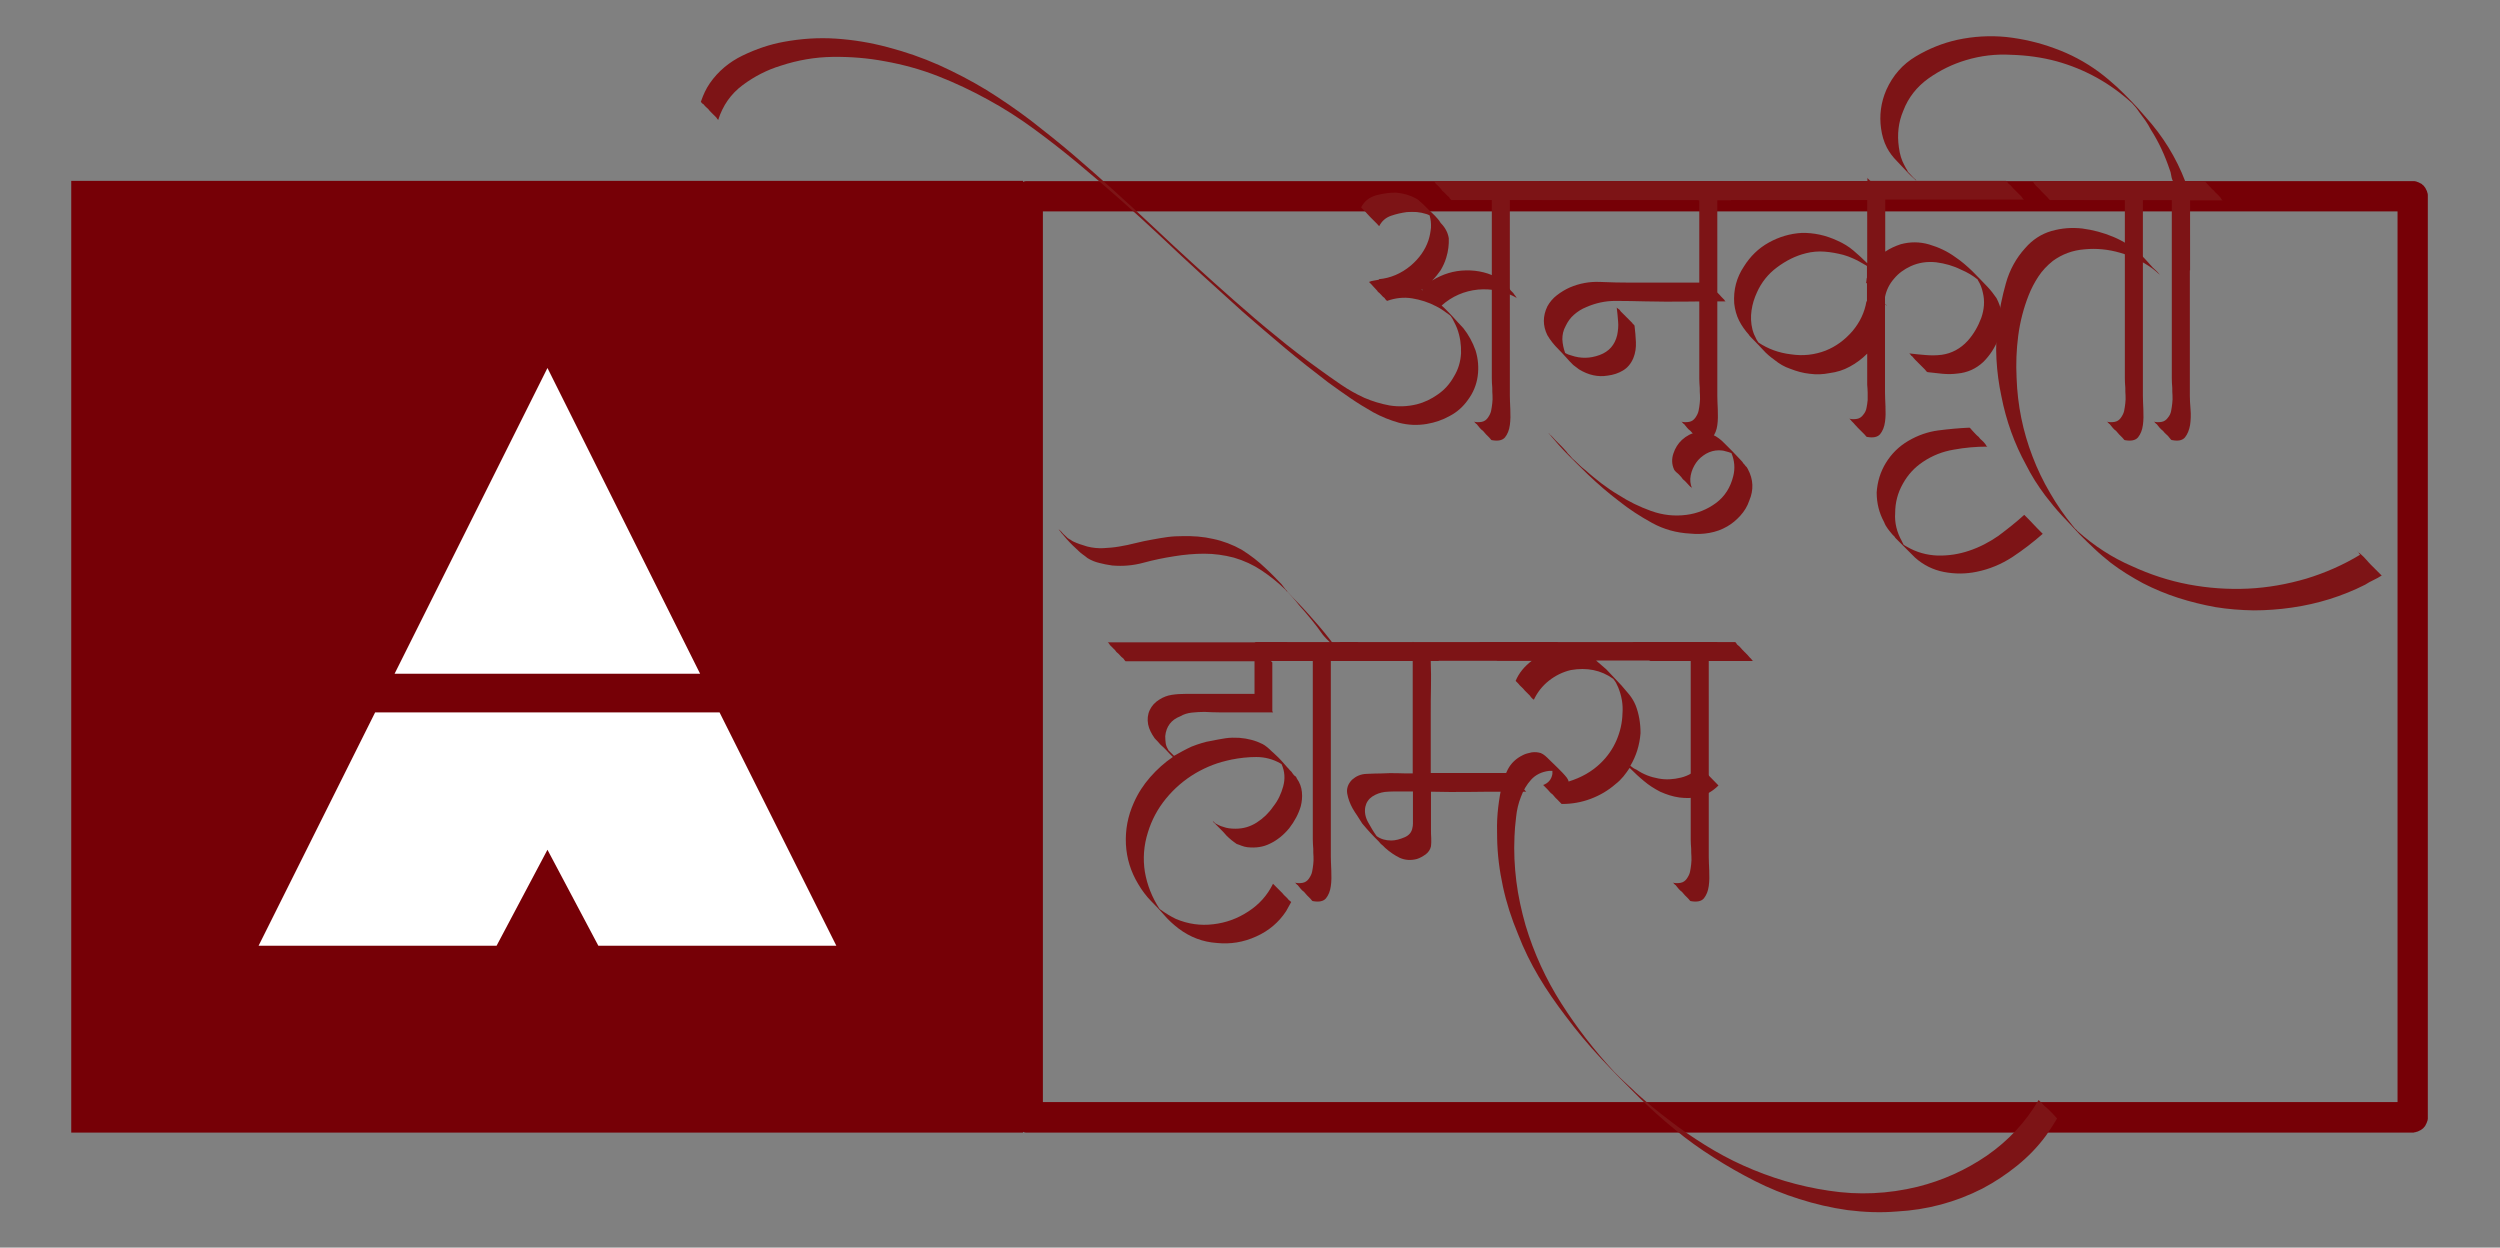
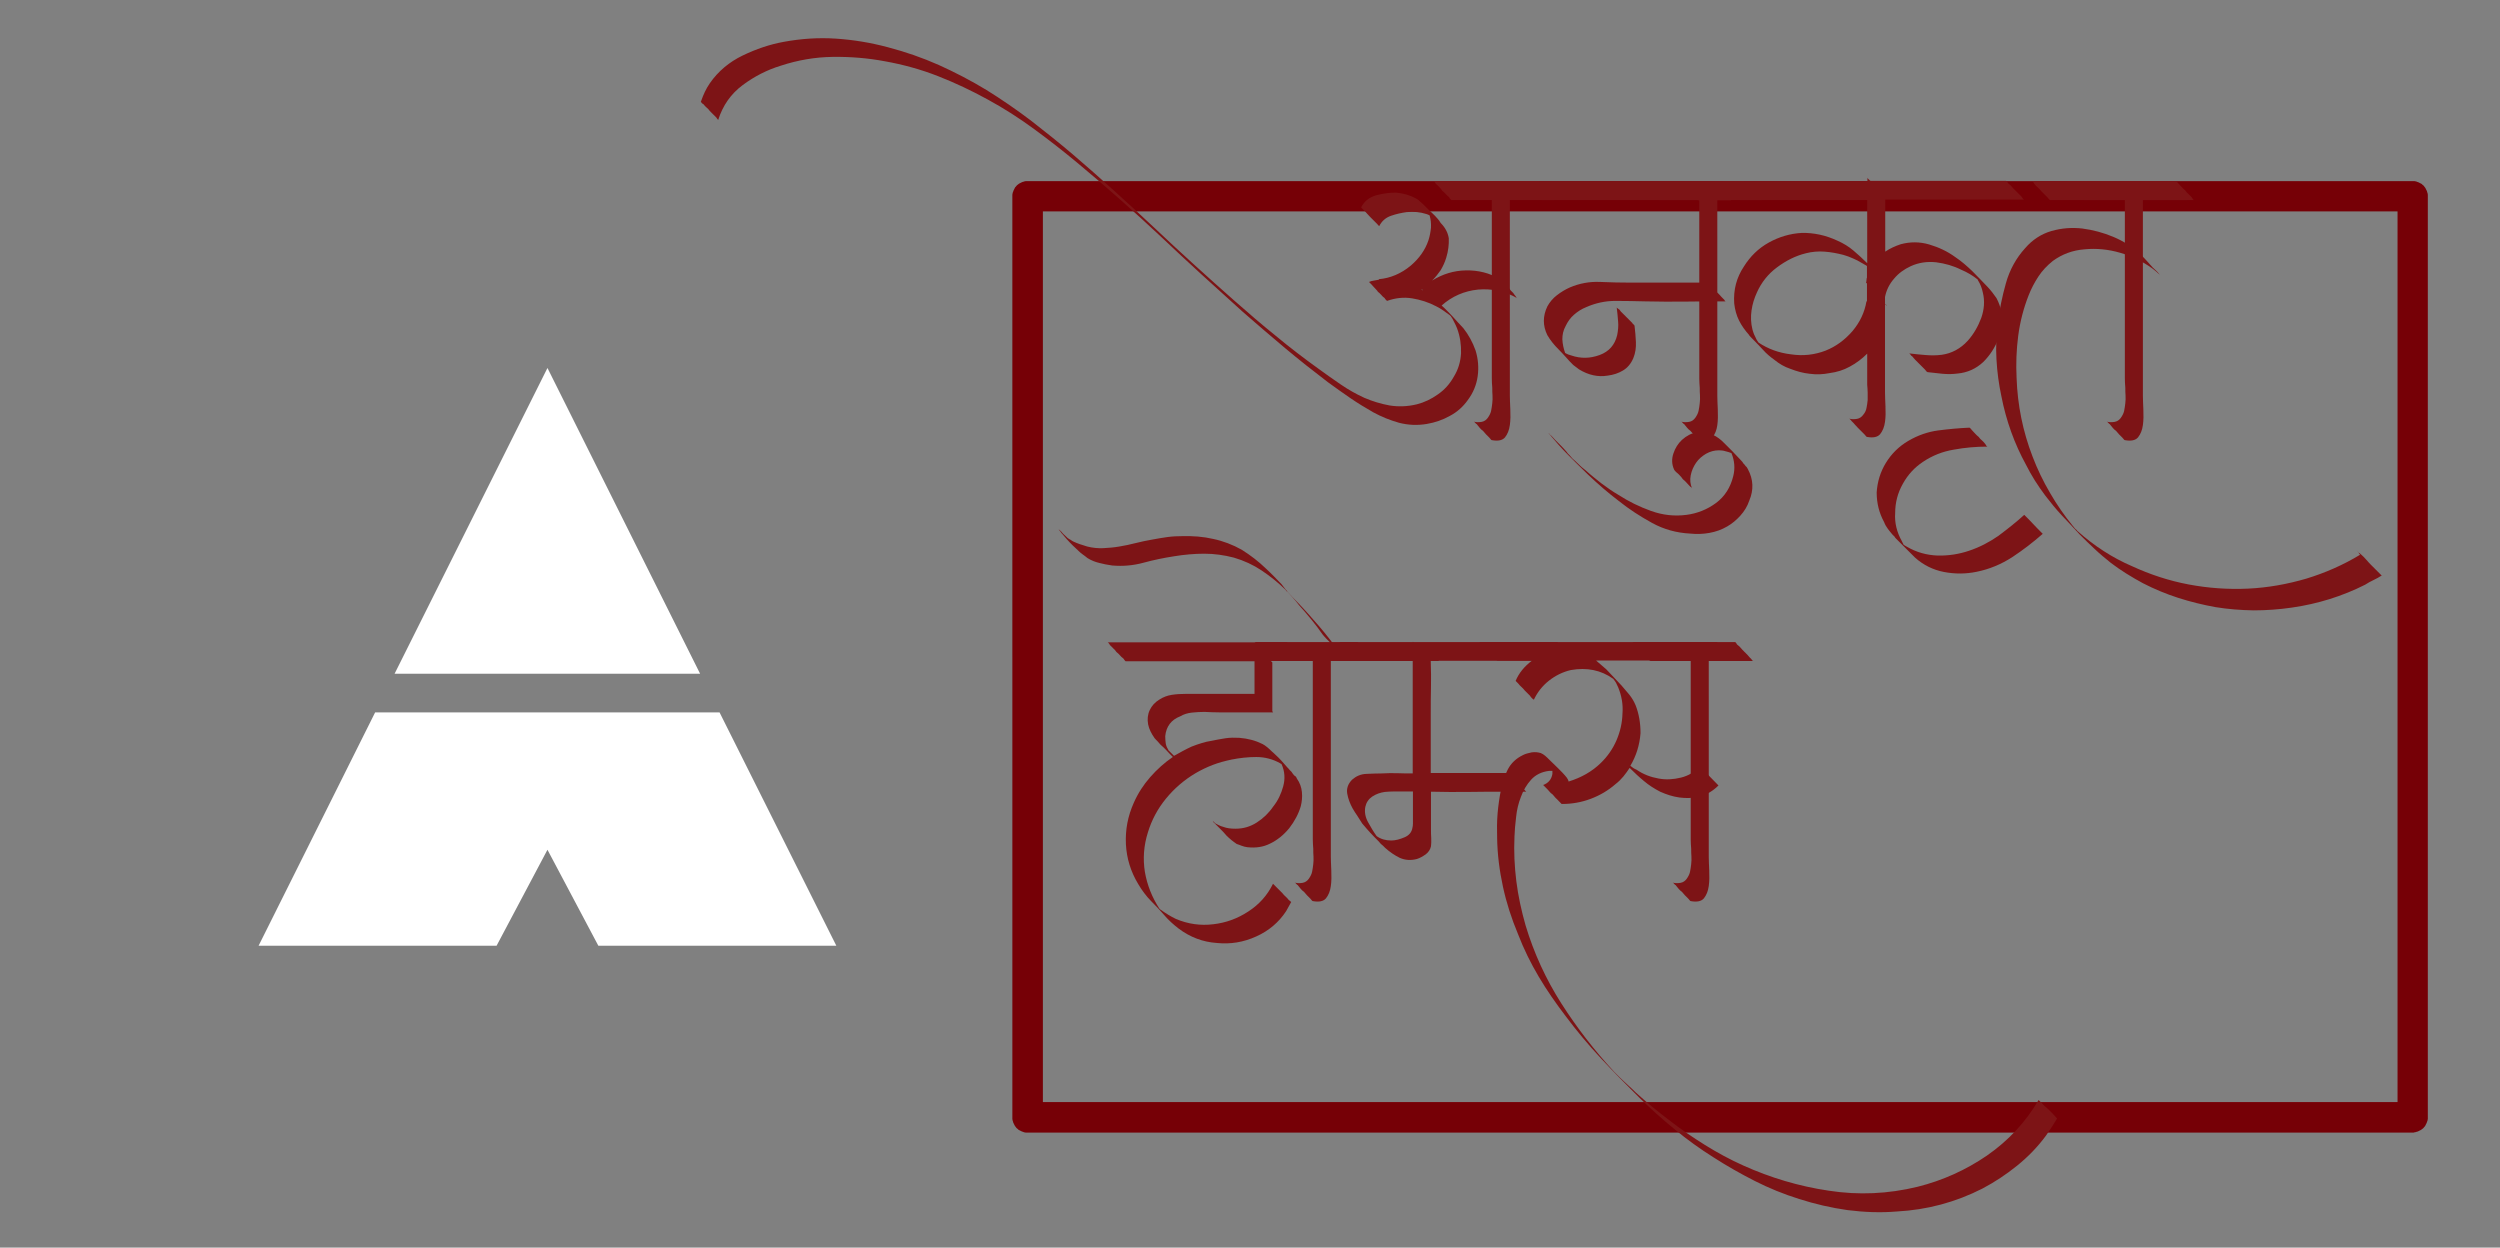
<svg xmlns="http://www.w3.org/2000/svg" xmlns:xlink="http://www.w3.org/1999/xlink" version="1.1" id="Layer_1" x="0px" y="0px" viewBox="0 0 108.09 53.94" style="enable-background:new 0 0 108.09 53.94;" xml:space="preserve">
  <rect x="0" y="0" width="108.09" height="53.94" fill="#808080" stroke="none" />
  <style type="text/css">
	.st0{fill:none;stroke:#858183;stroke-width:0.594;stroke-miterlimit:10;}
	.st1{fill:#FFF6E4;}
	.st2{fill:#858183;}
	.st3{fill:#858183;stroke:#858183;stroke-width:0.217;stroke-miterlimit:10;}
	.st4{fill:none;stroke:#858183;stroke-width:0.5;stroke-miterlimit:10;}
	.st5{fill:#7B1315;}
	.st6{fill:none;stroke:#1D1E4D;stroke-width:0.953;stroke-miterlimit:10;}
	.st7{fill:#FFFFFF;}
	.st8{fill:#FDEB07;}
	.st9{fill:none;stroke:#010101;stroke-width:1.543;stroke-miterlimit:10;}
	.st10{fill:#1D1E4D;}
	.st11{fill:none;stroke:#1D1E4D;stroke-miterlimit:10;}
	.st12{clip-path:url(#SVGID_00000093892320851907781210000010156332621862198153_);}
	.st13{clip-path:url(#SVGID_00000080187800103387805460000002702215215698718889_);}
	.st14{clip-path:url(#SVGID_00000118355271178849969470000007086837327250749336_);}
	.st15{clip-path:url(#SVGID_00000161627923469950806900000004339812813252524201_);}
	.st16{clip-path:url(#SVGID_00000027594830741790779620000005565196504783626887_);fill:#760006;}
	.st17{clip-path:url(#SVGID_00000075877999828194364260000004134419799137770634_);fill:#FFFFFF;}
	.st18{clip-path:url(#SVGID_00000035500853140532876320000003542609411058953604_);fill:#760006;}
	.st19{fill:#7D1416;}
	.st20{clip-path:url(#SVGID_00000042719555436021571080000000887365886033773482_);fill:#760006;}
	.st21{clip-path:url(#SVGID_00000083783685994229386200000007907822829885741499_);fill:#FFFFFF;}
	.st22{clip-path:url(#SVGID_00000101090085414867347940000011453163125641651600_);fill:#760006;}
	.st23{fill:none;}
	.st24{clip-path:url(#SVGID_00000079471002017201324720000010282616613654060689_);}
	.st25{clip-path:url(#SVGID_00000058547727248695883960000002551793503558497455_);}
	.st26{clip-path:url(#SVGID_00000091699460484524641040000006078596574120658352_);}
	.st27{clip-path:url(#SVGID_00000127033451655771327070000004869943839456820913_);}
	.st28{clip-path:url(#SVGID_00000049192396762652448700000016787949274439247805_);fill:#D78E5E;}
</style>
  <g>
    <g>
      <defs>
-         <rect id="SVGID_00000042012148114149421040000006277789706341501060_" x="3.08" y="7.82" width="41.15" height="41.15" />
-       </defs>
+         </defs>
      <clipPath id="SVGID_00000068679652471085732890000007605426921079119280_">
        <use xlink:href="#SVGID_00000042012148114149421040000006277789706341501060_" style="overflow:visible;" />
      </clipPath>
      <rect x="3.08" y="7.82" style="clip-path:url(#SVGID_00000068679652471085732890000007605426921079119280_);fill:#760006;" width="41.15" height="41.15" />
    </g>
    <g>
      <defs>
        <rect id="SVGID_00000149344737847523549950000009578307966540582072_" x="11.18" y="15.91" width="24.98" height="24.98" />
      </defs>
      <clipPath id="SVGID_00000063620505593489765620000011301411988540051135_">
        <use xlink:href="#SVGID_00000149344737847523549950000009578307966540582072_" style="overflow:visible;" />
      </clipPath>
      <path style="clip-path:url(#SVGID_00000063620505593489765620000011301411988540051135_);fill:#FFFFFF;" d="M36.16,40.89H25.87    l-2.2-4.15l-2.2,4.15H11.18l5.04-10.09h14.89L36.16,40.89 M30.27,29.13H17.06l6.61-13.22L30.27,29.13z" />
    </g>
    <g>
      <defs>
        <rect id="SVGID_00000173157424920729324710000008723024597687093136_" x="43.74" y="7.82" width="61.27" height="41.15" />
      </defs>
      <clipPath id="SVGID_00000132771280555679678380000002772170285205546889_">
        <use xlink:href="#SVGID_00000173157424920729324710000008723024597687093136_" style="overflow:visible;" />
      </clipPath>
      <path style="clip-path:url(#SVGID_00000132771280555679678380000002772170285205546889_);fill:#760006;" d="M45.09,47.65h58.57    V9.14H45.09V47.65 M104.32,48.97h-59.9c-0.02,0-0.04,0-0.06,0c-0.02,0-0.04-0.01-0.06-0.01c-0.02,0-0.04-0.01-0.06-0.02    c-0.02-0.01-0.04-0.01-0.06-0.02c-0.02-0.01-0.04-0.02-0.06-0.03c-0.02-0.01-0.04-0.02-0.06-0.03c-0.02-0.01-0.04-0.02-0.05-0.04    c-0.02-0.01-0.03-0.03-0.05-0.04c-0.02-0.02-0.03-0.03-0.04-0.05c-0.01-0.02-0.03-0.03-0.04-0.05c-0.01-0.02-0.02-0.04-0.03-0.06    c-0.01-0.02-0.02-0.04-0.03-0.06c-0.01-0.02-0.02-0.04-0.02-0.06c-0.01-0.02-0.01-0.04-0.02-0.06c0-0.02-0.01-0.04-0.01-0.06    c0-0.02,0-0.04,0-0.06V8.48c0-0.02,0-0.04,0-0.06c0-0.02,0.01-0.04,0.01-0.06c0-0.02,0.01-0.04,0.02-0.06    c0.01-0.02,0.01-0.04,0.02-0.06c0.01-0.02,0.02-0.04,0.03-0.06c0.01-0.02,0.02-0.04,0.03-0.06c0.01-0.02,0.02-0.04,0.04-0.05    c0.01-0.02,0.03-0.03,0.04-0.05c0.02-0.02,0.03-0.03,0.05-0.04c0.02-0.01,0.03-0.03,0.05-0.04c0.02-0.01,0.04-0.02,0.06-0.03    s0.04-0.02,0.06-0.03c0.02-0.01,0.04-0.02,0.06-0.02c0.02-0.01,0.04-0.01,0.06-0.02c0.02,0,0.04-0.01,0.06-0.01    c0.02,0,0.04,0,0.06,0h59.9c0.02,0,0.04,0,0.06,0c0.02,0,0.04,0.01,0.06,0.01c0.02,0,0.04,0.01,0.06,0.02    c0.02,0.01,0.04,0.01,0.06,0.02c0.02,0.01,0.04,0.02,0.06,0.03s0.04,0.02,0.06,0.03c0.02,0.01,0.04,0.02,0.05,0.04    c0.02,0.01,0.03,0.03,0.05,0.04c0.02,0.02,0.03,0.03,0.04,0.05c0.01,0.02,0.03,0.03,0.04,0.05c0.01,0.02,0.02,0.04,0.03,0.06    c0.01,0.02,0.02,0.04,0.03,0.06c0.01,0.02,0.02,0.04,0.02,0.06c0.01,0.02,0.01,0.04,0.02,0.06c0,0.02,0.01,0.04,0.01,0.06    c0,0.02,0,0.04,0,0.06v39.83c0,0.02,0,0.04,0,0.06c0,0.02-0.01,0.04-0.01,0.06c0,0.02-0.01,0.04-0.02,0.06    c-0.01,0.02-0.01,0.04-0.02,0.06c-0.01,0.02-0.02,0.04-0.03,0.06c-0.01,0.02-0.02,0.04-0.03,0.06c-0.01,0.02-0.02,0.04-0.04,0.05    c-0.01,0.02-0.03,0.03-0.04,0.05c-0.02,0.02-0.03,0.03-0.05,0.04c-0.02,0.01-0.03,0.03-0.05,0.04c-0.02,0.01-0.04,0.02-0.06,0.03    c-0.02,0.01-0.04,0.02-0.06,0.03c-0.02,0.01-0.04,0.02-0.06,0.02c-0.02,0.01-0.04,0.01-0.06,0.02c-0.02,0-0.04,0.01-0.06,0.01    C104.37,48.97,104.35,48.97,104.32,48.97z" />
    </g>
    <g>
      <g>
-         <path class="st19" d="M94.68,11.69v5.42c0,0.15,0.01,0.35,0.03,0.59c0.02,0.24,0.01,0.47-0.02,0.68     c-0.04,0.22-0.11,0.39-0.22,0.53c-0.11,0.13-0.29,0.17-0.55,0.12c-0.03,0-0.05-0.01-0.07-0.04c-0.02-0.03-0.04-0.05-0.05-0.06     c-0.04-0.06-0.09-0.11-0.14-0.15c-0.05-0.04-0.09-0.09-0.14-0.15c-0.06-0.04-0.1-0.09-0.15-0.14c-0.04-0.05-0.08-0.1-0.13-0.16     c0,0.01-0.02,0-0.05-0.04c-0.03-0.04-0.06-0.06-0.07-0.06c0.11,0.03,0.22,0.03,0.34,0.01c0.11-0.02,0.2-0.08,0.27-0.18     c0.07-0.08,0.12-0.18,0.14-0.29c0.02-0.11,0.04-0.22,0.05-0.34c0.01-0.11,0.02-0.22,0.01-0.33c-0.01-0.11-0.01-0.21-0.01-0.33     c-0.01-0.14-0.02-0.27-0.02-0.4s0-0.26,0-0.4v-2.71V8.65h-2.23c-0.03,0-0.05-0.02-0.07-0.05c-0.02-0.03-0.04-0.06-0.05-0.07     l-0.27-0.27c-0.06-0.06-0.11-0.11-0.15-0.15c-0.04-0.04-0.08-0.09-0.13-0.15c0,0.01-0.02,0-0.05-0.05     c-0.03-0.05-0.06-0.07-0.07-0.07h1.18h1.91l-0.04-0.04c-0.03-0.08-0.05-0.16-0.06-0.24c-0.01-0.08-0.03-0.15-0.06-0.22     c-0.21-0.63-0.48-1.21-0.82-1.74c-0.07-0.14-0.15-0.27-0.24-0.4c-0.09-0.13-0.19-0.25-0.28-0.38c-0.08-0.13-0.18-0.24-0.29-0.36     c-0.95-0.87-2.04-1.47-3.26-1.81c-0.63-0.17-1.28-0.26-1.95-0.28C86.28,2.33,85.63,2.41,85,2.6c-0.57,0.17-1.11,0.43-1.62,0.79     c-0.5,0.36-0.87,0.82-1.09,1.4c-0.21,0.49-0.27,1.02-0.19,1.58c0.04,0.31,0.12,0.56,0.23,0.76c0.03,0.06,0.06,0.11,0.08,0.15     c0.03,0.04,0.06,0.09,0.08,0.15l0.06,0.06c0.04,0.04,0.08,0.09,0.13,0.14c0.04,0.05,0.09,0.09,0.15,0.14     c0.03,0.07,0.06,0.11,0.11,0.13c-0.07-0.07-0.14-0.14-0.21-0.2c-0.07-0.06-0.14-0.13-0.21-0.2c-0.17-0.18-0.34-0.36-0.51-0.54     c-0.17-0.17-0.32-0.37-0.43-0.58c-0.13-0.25-0.21-0.53-0.25-0.82c-0.08-0.57-0.01-1.13,0.23-1.68c0.28-0.62,0.7-1.1,1.27-1.44     c0.57-0.34,1.17-0.58,1.8-0.72c0.7-0.15,1.41-0.19,2.12-0.12c0.71,0.08,1.41,0.24,2.08,0.49c0.67,0.24,1.32,0.58,1.93,1.03     c0.28,0.21,0.54,0.43,0.78,0.65c0.43,0.41,0.84,0.83,1.22,1.28c0.76,0.84,1.33,1.77,1.72,2.79h0.84c0.01,0,0.03,0.02,0.06,0.05     c0.03,0.04,0.05,0.06,0.06,0.07c0.04,0.04,0.08,0.09,0.13,0.14c0.04,0.05,0.09,0.09,0.15,0.14c0.04,0.06,0.09,0.11,0.14,0.15     c0.05,0.04,0.09,0.09,0.14,0.15l0.04,0.06c0.01,0.03,0.03,0.05,0.06,0.06h-1.18h-0.23V11.69z" />
-       </g>
+         </g>
      <g>
        <path class="st19" d="M92.65,11.69v5.42c0,0.15,0.01,0.35,0.02,0.59c0.01,0.24,0.01,0.47-0.02,0.68     c-0.03,0.22-0.1,0.39-0.21,0.53c-0.11,0.13-0.3,0.17-0.57,0.12c-0.01,0-0.03-0.01-0.05-0.04c-0.02-0.03-0.04-0.05-0.05-0.06     c-0.06-0.06-0.11-0.11-0.15-0.15c-0.04-0.04-0.08-0.09-0.13-0.15c-0.06-0.04-0.11-0.09-0.15-0.14c-0.04-0.05-0.08-0.1-0.13-0.16     c0,0.01-0.02,0-0.05-0.04c-0.03-0.04-0.06-0.06-0.07-0.06c0.11,0.03,0.22,0.03,0.34,0.01c0.11-0.02,0.2-0.08,0.27-0.18     c0.07-0.1,0.12-0.2,0.14-0.3c0.02-0.11,0.04-0.21,0.05-0.33c0.01-0.11,0.02-0.22,0.01-0.33c-0.01-0.11-0.01-0.21-0.01-0.33     c-0.01-0.14-0.02-0.27-0.02-0.4s0-0.26,0-0.4v-2.71V8.65h-1.74c-0.01,0-0.03-0.02-0.06-0.05c-0.03-0.03-0.04-0.06-0.04-0.07     c-0.06-0.04-0.1-0.09-0.15-0.14c-0.04-0.05-0.09-0.09-0.15-0.14c-0.04-0.06-0.08-0.11-0.13-0.16c-0.04-0.05-0.09-0.09-0.15-0.14     c0.01,0.01,0,0-0.03-0.05c-0.03-0.05-0.06-0.07-0.07-0.07h1.18h3.26c0.01,0,0.03,0.02,0.05,0.05c0.02,0.04,0.04,0.06,0.05,0.07     c0.06,0.04,0.11,0.09,0.15,0.14c0.04,0.05,0.08,0.09,0.13,0.14c0.06,0.06,0.11,0.11,0.15,0.15c0.04,0.04,0.08,0.09,0.13,0.15     c0-0.01,0.02,0,0.05,0.05c0.03,0.05,0.06,0.07,0.07,0.07h-1.18h-0.74V11.69z" />
      </g>
      <g>
        <path class="st19" d="M102.96,24.86c0,0.01,0.01,0.02,0.02,0.02c-0.11,0.07-0.23,0.14-0.36,0.2c-0.13,0.06-0.25,0.13-0.36,0.2     c-0.99,0.5-2.05,0.83-3.17,0.99c-0.55,0.08-1.1,0.12-1.65,0.12c-0.55-0.01-1.1-0.05-1.65-0.14c-0.55-0.1-1.08-0.23-1.61-0.4     c-0.53-0.17-1.03-0.38-1.52-0.63c-0.5-0.27-0.97-0.56-1.39-0.88c-0.25-0.2-0.49-0.4-0.7-0.6c-0.22-0.2-0.44-0.42-0.66-0.64     c-0.25-0.27-0.5-0.54-0.76-0.81c-0.25-0.27-0.49-0.56-0.71-0.85c-0.34-0.45-0.62-0.9-0.84-1.34c-0.5-0.91-0.86-1.9-1.07-2.98     c-0.11-0.52-0.18-1.04-0.21-1.58c-0.03-0.53-0.01-1.06,0.06-1.6c0.07-0.56,0.19-1.13,0.35-1.7c0.16-0.57,0.44-1.08,0.83-1.51     c0.31-0.36,0.69-0.61,1.13-0.74c0.45-0.13,0.9-0.16,1.34-0.11c0.46,0.06,0.91,0.18,1.34,0.36c0.43,0.18,0.83,0.43,1.18,0.76     c0.1,0.1,0.19,0.19,0.27,0.28c0.08,0.09,0.17,0.19,0.25,0.28c0.04,0.04,0.09,0.08,0.14,0.13c0.05,0.04,0.09,0.09,0.14,0.15     c-0.03-0.03-0.02-0.02,0.01,0.02c0.03,0.04,0.04,0.05,0.01,0.02c0-0.03-0.01-0.04-0.04-0.04c-0.04-0.04-0.08-0.08-0.13-0.12     c-0.04-0.03-0.09-0.07-0.15-0.12c-0.41-0.29-0.86-0.52-1.38-0.67c-0.51-0.15-1.03-0.2-1.54-0.15c-0.52,0.04-0.97,0.21-1.37,0.5     c-0.25,0.2-0.46,0.42-0.63,0.68c-0.17,0.26-0.31,0.53-0.42,0.81c-0.22,0.56-0.37,1.14-0.45,1.75c-0.08,0.61-0.1,1.21-0.07,1.82     c0.04,1.18,0.27,2.31,0.69,3.4c0.21,0.55,0.46,1.07,0.76,1.58c0.29,0.5,0.62,0.98,0.99,1.43c0.03,0.03,0.05,0.05,0.05,0.06     c0.01,0.01,0.02,0.03,0.05,0.06c0.01,0.01,0.03,0.02,0.04,0.03c0.01,0.01,0.03,0.02,0.04,0.05c0.74,0.66,1.53,1.17,2.37,1.53     c0.78,0.36,1.6,0.63,2.45,0.79c0.85,0.16,1.7,0.22,2.57,0.18c0.85-0.04,1.69-0.19,2.51-0.43c0.82-0.25,1.6-0.59,2.34-1.04     c-0.01,0-0.02,0-0.02-0.01c0-0.01-0.01-0.01-0.02-0.01c-0.03-0.06-0.06-0.11-0.11-0.15c0.03,0.04,0.08,0.09,0.17,0.15     c0.08,0.07,0.16,0.15,0.23,0.23c0.07,0.08,0.14,0.16,0.21,0.23l0.19,0.19l0.25,0.25C102.97,24.88,102.96,24.87,102.96,24.86z      M87.96,7.95c0,0.01-0.01-0.01-0.04-0.06c-0.01-0.03-0.04-0.05-0.06-0.06h1.37h4.85c0.01,0,0.03,0.02,0.06,0.05     c0.03,0.04,0.05,0.06,0.06,0.07c0.04,0.04,0.08,0.09,0.13,0.14c0.04,0.05,0.09,0.09,0.15,0.14c0.04,0.06,0.08,0.11,0.13,0.15     c0.04,0.04,0.09,0.09,0.15,0.15l0.04,0.06c0.01,0.03,0.03,0.05,0.06,0.06h-1.37h-4.85c-0.01,0-0.04-0.02-0.06-0.05     c-0.03-0.03-0.05-0.06-0.06-0.07l-0.27-0.27c-0.04-0.06-0.09-0.11-0.14-0.15C88.05,8.06,88,8.01,87.96,7.95z" />
      </g>
      <g>
        <path class="st19" d="M87.52,22.26c0.17,0.17,0.3,0.3,0.4,0.41c0.1,0.11,0.23,0.24,0.4,0.41c-0.41,0.36-0.85,0.7-1.32,1.01     c-0.48,0.31-0.99,0.52-1.53,0.63c-0.48,0.1-0.95,0.1-1.42,0.01c-0.47-0.09-0.89-0.3-1.25-0.62c-0.07-0.07-0.14-0.14-0.21-0.21     c-0.07-0.07-0.14-0.14-0.21-0.21l-0.42-0.42c-0.03-0.03-0.04-0.05-0.04-0.06l-0.02-0.02l-0.08-0.08     c-0.07-0.08-0.14-0.17-0.2-0.25c-0.06-0.08-0.12-0.18-0.16-0.29c-0.21-0.38-0.32-0.81-0.32-1.28c0.03-0.46,0.16-0.89,0.4-1.28     c0.24-0.39,0.56-0.71,0.97-0.95c0.41-0.24,0.84-0.39,1.29-0.45c0.46-0.06,0.91-0.1,1.35-0.12c0.01,0,0.04,0.02,0.06,0.05     c0.03,0.04,0.05,0.06,0.06,0.07c0.04,0.04,0.08,0.09,0.13,0.14c0.04,0.05,0.09,0.09,0.15,0.14c0.04,0.06,0.09,0.11,0.14,0.15     c0.05,0.04,0.09,0.09,0.14,0.15l0.04,0.06c0.01,0.03,0.04,0.05,0.06,0.06c-0.48,0-0.96,0.04-1.45,0.13     c-0.49,0.08-0.94,0.26-1.34,0.53c-0.36,0.24-0.65,0.55-0.87,0.95c-0.22,0.39-0.33,0.81-0.33,1.26c-0.03,0.42,0.07,0.83,0.29,1.22     c0.01,0.03,0.03,0.06,0.04,0.08c0.01,0.03,0.03,0.06,0.04,0.08c0.03,0.01,0.05,0.03,0.07,0.04c0.02,0.01,0.05,0.03,0.07,0.04     c0.41,0.24,0.85,0.36,1.32,0.38c0.48,0.01,0.93-0.06,1.37-0.21c0.45-0.15,0.87-0.37,1.26-0.64     C86.8,22.87,87.17,22.58,87.52,22.26z" />
      </g>
      <g>
        <path class="st19" d="M86.53,13.48c0.07,0.39,0.03,0.78-0.13,1.17c-0.15,0.39-0.37,0.72-0.65,1c-0.31,0.29-0.68,0.46-1.11,0.5     c-0.22,0.03-0.44,0.03-0.66,0.01c-0.22-0.02-0.43-0.05-0.64-0.07c-0.03-0.01-0.05-0.03-0.07-0.06c-0.02-0.03-0.04-0.05-0.05-0.06     l-0.27-0.27c-0.06-0.06-0.11-0.11-0.15-0.15c-0.04-0.04-0.08-0.09-0.13-0.15c-0.03-0.01-0.05-0.03-0.06-0.06l-0.06-0.06     c0.24,0.03,0.47,0.05,0.7,0.07c0.23,0.02,0.47,0.02,0.7-0.01c0.43-0.06,0.81-0.26,1.13-0.61c0.25-0.28,0.44-0.61,0.58-0.98     c0.13-0.37,0.16-0.74,0.07-1.1c-0.04-0.2-0.11-0.37-0.21-0.53c0-0.01-0.01-0.03-0.02-0.04c-0.21-0.17-0.45-0.31-0.71-0.42     c-0.34-0.17-0.7-0.27-1.08-0.32c-0.39-0.04-0.75,0.01-1.1,0.17c-0.28,0.13-0.52,0.3-0.72,0.54c-0.2,0.23-0.33,0.49-0.39,0.79     v0.29l0.08,0.08c-0.03,0-0.06-0.03-0.08-0.08v3.84c0,0.15,0.01,0.35,0.02,0.59c0.01,0.24,0.01,0.47-0.02,0.68     c-0.03,0.22-0.1,0.39-0.21,0.53c-0.11,0.13-0.3,0.17-0.57,0.12c-0.01,0-0.03-0.01-0.05-0.04c-0.02-0.03-0.04-0.05-0.05-0.06     l-0.29-0.29c-0.04-0.04-0.08-0.09-0.13-0.14c-0.04-0.05-0.09-0.1-0.15-0.16c0.01,0.01,0,0-0.03-0.04     c-0.04-0.04-0.06-0.06-0.07-0.06c0.11,0.03,0.22,0.03,0.34,0.01c0.11-0.02,0.2-0.08,0.27-0.18c0.07-0.08,0.12-0.18,0.14-0.29     c0.02-0.11,0.04-0.22,0.05-0.34c0-0.11,0-0.22,0-0.33c0-0.11-0.01-0.21-0.02-0.33v-0.8v-0.55c-0.22,0.22-0.47,0.41-0.75,0.56     c-0.27,0.15-0.56,0.24-0.87,0.28c-0.29,0.06-0.58,0.07-0.87,0.03c-0.29-0.03-0.57-0.11-0.85-0.22c-0.24-0.08-0.46-0.21-0.67-0.38     c-0.18-0.13-0.35-0.27-0.49-0.43c-0.15-0.16-0.3-0.32-0.45-0.47c-0.07-0.07-0.12-0.12-0.15-0.16c-0.03-0.03-0.03-0.04,0-0.01     c-0.18-0.2-0.33-0.41-0.44-0.63c-0.11-0.22-0.18-0.47-0.21-0.74c-0.04-0.59,0.1-1.12,0.42-1.6c0.27-0.43,0.62-0.78,1.07-1.03     c0.45-0.25,0.92-0.39,1.43-0.42c0.52-0.01,1.04,0.1,1.55,0.34c0.25,0.11,0.48,0.25,0.68,0.42c0.2,0.17,0.4,0.35,0.6,0.55V8.65     h-5.48c-0.03,0-0.05-0.02-0.07-0.05c-0.02-0.03-0.04-0.06-0.05-0.07l-0.27-0.27c-0.06-0.06-0.11-0.11-0.15-0.16     c-0.04-0.05-0.08-0.09-0.13-0.14c-0.03-0.01-0.05-0.03-0.06-0.06l-0.06-0.06h1.97h4.31V7.68c0,0.01,0.01,0.04,0.04,0.06     c0.03,0.03,0.05,0.05,0.06,0.06c0.01,0,0.02,0,0.02,0.01c0,0.01,0.01,0.01,0.02,0.01h5.84c0.03,0,0.05,0.02,0.07,0.05     c0.02,0.04,0.04,0.06,0.05,0.07c0.06,0.04,0.11,0.09,0.15,0.14c0.04,0.05,0.08,0.09,0.13,0.14l0.29,0.29     c-0.01-0.01,0,0,0.03,0.05c0.03,0.05,0.06,0.07,0.07,0.07h-1.97h-4.03v2.25c0.21-0.14,0.43-0.24,0.67-0.32     c0.41-0.11,0.82-0.11,1.23,0.01c0.41,0.12,0.79,0.3,1.12,0.54c0.27,0.18,0.51,0.39,0.74,0.61c0.22,0.22,0.45,0.46,0.67,0.69     c0.14,0.15,0.27,0.32,0.38,0.48C86.42,13.08,86.49,13.27,86.53,13.48z M78.93,15.16c0.45-0.18,0.83-0.46,1.16-0.84     c0.32-0.38,0.53-0.81,0.61-1.3l0.02,0.02v-0.78l-0.04-0.04c0.01-0.03,0.02-0.06,0.02-0.11s0.01-0.08,0.02-0.11v-0.5     c-0.04-0.03-0.08-0.05-0.12-0.07c-0.04-0.02-0.07-0.05-0.12-0.07c-0.11-0.07-0.23-0.13-0.37-0.19c-0.13-0.06-0.27-0.11-0.41-0.15     c-0.27-0.07-0.54-0.12-0.81-0.14c-0.27-0.02-0.54,0-0.81,0.07c-0.45,0.11-0.86,0.32-1.25,0.61c-0.39,0.29-0.68,0.66-0.87,1.09     c-0.11,0.24-0.19,0.49-0.23,0.77c-0.04,0.27-0.03,0.55,0.04,0.83c0.03,0.1,0.06,0.2,0.11,0.29c0.04,0.1,0.09,0.19,0.15,0.27     c0.42,0.28,0.89,0.45,1.41,0.51C77.96,15.4,78.46,15.34,78.93,15.16z" />
      </g>
      <g>
        <path class="st19" d="M75.57,20.28c0.24,0.45,0.26,0.9,0.06,1.37c-0.08,0.24-0.21,0.45-0.38,0.64c-0.17,0.19-0.36,0.35-0.57,0.47     c-0.24,0.14-0.49,0.23-0.77,0.28c-0.27,0.05-0.55,0.06-0.83,0.03c-0.59-0.03-1.14-0.18-1.65-0.46c-0.51-0.28-0.99-0.59-1.44-0.95     c-0.46-0.35-0.9-0.73-1.32-1.13c-0.29-0.28-0.58-0.57-0.87-0.86c-0.29-0.29-0.56-0.6-0.83-0.92c-0.03-0.03-0.03-0.03,0-0.01     c0.03,0.02,0.04,0.04,0.04,0.05c0.04,0.03,0.08,0.06,0.12,0.11c0.04,0.04,0.07,0.08,0.12,0.13c0.08,0.08,0.17,0.17,0.25,0.25     c0.08,0.08,0.16,0.17,0.23,0.25c0.04,0.06,0.08,0.11,0.13,0.15c0.04,0.04,0.08,0.09,0.13,0.15c0.1,0.08,0.19,0.17,0.27,0.25     s0.18,0.17,0.29,0.25c0.22,0.2,0.46,0.39,0.69,0.57c0.24,0.18,0.48,0.35,0.74,0.5c0.43,0.28,0.9,0.51,1.4,0.69     c0.5,0.18,1.01,0.24,1.54,0.17c0.46-0.06,0.89-0.23,1.27-0.51c0.39-0.29,0.63-0.68,0.75-1.17c0.08-0.32,0.06-0.65-0.08-0.99     c-0.08-0.03-0.17-0.06-0.26-0.08c-0.09-0.03-0.19-0.04-0.28-0.04c-0.2,0-0.38,0.05-0.56,0.15c-0.17,0.1-0.32,0.23-0.43,0.39     c-0.11,0.16-0.19,0.34-0.23,0.54c-0.04,0.2-0.02,0.39,0.06,0.57c-0.01-0.03-0.03-0.05-0.05-0.06c-0.02-0.01-0.05-0.03-0.07-0.06     c-0.04-0.04-0.08-0.09-0.13-0.14c-0.04-0.05-0.09-0.09-0.15-0.14c-0.04-0.06-0.08-0.11-0.13-0.16c-0.04-0.05-0.09-0.09-0.15-0.14     c-0.01-0.01-0.03-0.03-0.05-0.05c-0.02-0.02-0.04-0.05-0.05-0.07c-0.1-0.22-0.11-0.45-0.03-0.69c0.08-0.24,0.2-0.43,0.37-0.59     c0.2-0.18,0.41-0.29,0.65-0.33c0.24-0.03,0.48,0,0.71,0.12c0.15,0.07,0.32,0.19,0.48,0.36c-0.01-0.01,0.01,0.01,0.08,0.08     c0.07,0.07,0.15,0.15,0.25,0.25c0.1,0.1,0.22,0.23,0.38,0.4c0.06,0.06,0.09,0.1,0.1,0.13c0.04,0.04,0.08,0.08,0.11,0.13     C75.52,20.18,75.54,20.23,75.57,20.28z M68.16,20.01c0-0.01-0.01-0.02-0.02-0.02L68.16,20.01z" />
      </g>
      <g>
        <path class="st19" d="M74.25,11.69v5.42c0,0.15,0.01,0.35,0.02,0.59c0.01,0.24,0.01,0.47-0.02,0.68     c-0.03,0.22-0.1,0.39-0.21,0.53c-0.11,0.13-0.3,0.17-0.57,0.12c-0.01,0-0.03-0.01-0.05-0.04c-0.02-0.03-0.04-0.05-0.05-0.06     c-0.06-0.06-0.11-0.11-0.15-0.15c-0.04-0.04-0.08-0.09-0.13-0.15c-0.06-0.04-0.11-0.09-0.15-0.14c-0.04-0.05-0.08-0.1-0.13-0.16     c0,0.01-0.02,0-0.05-0.04c-0.03-0.04-0.06-0.06-0.07-0.06c0.11,0.03,0.22,0.03,0.34,0.01c0.11-0.02,0.2-0.08,0.27-0.18     c0.07-0.1,0.12-0.2,0.14-0.3c0.02-0.11,0.04-0.21,0.05-0.33c0.01-0.11,0.02-0.22,0.01-0.33c-0.01-0.11-0.01-0.21-0.01-0.33     c-0.01-0.14-0.02-0.27-0.02-0.4s0-0.26,0-0.4v-2.71V8.65h-1.74c-0.01,0-0.03-0.02-0.06-0.05c-0.03-0.03-0.04-0.06-0.04-0.07     c-0.06-0.04-0.1-0.09-0.15-0.14c-0.04-0.05-0.09-0.09-0.15-0.14c-0.04-0.06-0.08-0.11-0.13-0.16c-0.04-0.05-0.09-0.09-0.15-0.14     c0.01,0.01,0,0-0.03-0.05c-0.03-0.05-0.06-0.07-0.07-0.07h1.18h3.26c0.01,0,0.03,0.02,0.05,0.05c0.02,0.04,0.04,0.06,0.05,0.07     c0.06,0.04,0.11,0.09,0.15,0.14c0.04,0.05,0.08,0.09,0.13,0.14c0.06,0.06,0.11,0.11,0.15,0.15c0.04,0.04,0.08,0.09,0.13,0.15     c0-0.01,0.02,0,0.05,0.05c0.03,0.05,0.06,0.07,0.07,0.07h-1.18h-0.74V11.69z" />
      </g>
      <g>
        <path class="st19" d="M73.41,8.65h-6.74c-0.01,0-0.03-0.02-0.05-0.05c-0.02-0.03-0.04-0.06-0.05-0.07     c-0.06-0.04-0.11-0.09-0.15-0.14c-0.04-0.05-0.08-0.09-0.13-0.14l-0.29-0.29c0.01,0.01,0,0-0.03-0.05     c-0.03-0.05-0.06-0.07-0.07-0.07h1.43h6.74c0.01,0,0.03,0.02,0.05,0.05c0.02,0.04,0.04,0.06,0.05,0.07     c0.06,0.04,0.11,0.09,0.15,0.14c0.04,0.05,0.09,0.09,0.15,0.14c0.04,0.06,0.08,0.11,0.13,0.15c0.04,0.04,0.09,0.09,0.15,0.15     c-0.01-0.01,0,0,0.03,0.05c0.03,0.05,0.06,0.07,0.07,0.07H73.41z M74.56,12.97c0.01,0.04,0.03,0.06,0.06,0.06     c-0.59,0-1.17,0-1.75,0.01c-0.58,0.01-1.17,0-1.75-0.01c-0.42-0.01-0.85-0.02-1.28-0.02c-0.43,0-0.85,0.09-1.26,0.27     c-0.2,0.08-0.37,0.19-0.53,0.33c-0.15,0.13-0.27,0.3-0.36,0.49c-0.1,0.18-0.14,0.37-0.14,0.57c0.01,0.2,0.05,0.39,0.12,0.59     c0.1,0.06,0.19,0.09,0.27,0.11c0.41,0.14,0.81,0.13,1.22-0.02c0.41-0.15,0.66-0.44,0.76-0.86c0.04-0.2,0.06-0.4,0.04-0.6     c-0.01-0.2-0.04-0.4-0.06-0.6c0,0.01,0.02,0.03,0.05,0.05c0.03,0.02,0.06,0.04,0.07,0.05c0.04,0.06,0.08,0.11,0.13,0.15     c0.04,0.04,0.09,0.09,0.15,0.15l0.27,0.27c0,0.01,0.02,0.04,0.05,0.06c0.03,0.03,0.05,0.05,0.05,0.06     c0.03,0.24,0.05,0.48,0.06,0.71c0.01,0.24-0.02,0.47-0.11,0.69c-0.1,0.24-0.25,0.42-0.45,0.54c-0.2,0.12-0.42,0.19-0.66,0.22     c-0.42,0.07-0.83-0.02-1.24-0.27l-0.25-0.19c-0.11-0.11-0.22-0.22-0.32-0.34c-0.1-0.11-0.2-0.22-0.32-0.34     c-0.1-0.1-0.19-0.2-0.26-0.29c-0.08-0.1-0.15-0.2-0.22-0.32c-0.2-0.41-0.2-0.82,0-1.24c0.11-0.2,0.25-0.36,0.42-0.49     c0.17-0.13,0.35-0.24,0.55-0.33c0.42-0.18,0.86-0.26,1.31-0.24c0.45,0.02,0.91,0.03,1.35,0.03h3.3c0.01,0,0.03,0.01,0.05,0.04     c0.02,0.03,0.04,0.05,0.05,0.06c0.06,0.06,0.11,0.11,0.15,0.15c0.04,0.04,0.08,0.09,0.13,0.15c0.06,0.04,0.1,0.09,0.15,0.14     c0.04,0.05,0.08,0.09,0.13,0.14L74.56,12.97z" />
      </g>
      <g>
        <path class="st19" d="M65.28,11.69v5.42c0,0.15,0.01,0.35,0.02,0.59c0.01,0.24,0.01,0.47-0.02,0.68     c-0.03,0.22-0.1,0.39-0.21,0.53c-0.11,0.13-0.3,0.17-0.57,0.12c-0.01,0-0.03-0.01-0.05-0.04c-0.02-0.03-0.04-0.05-0.05-0.06     c-0.06-0.06-0.11-0.11-0.15-0.15c-0.04-0.04-0.08-0.09-0.13-0.15c-0.06-0.04-0.11-0.09-0.15-0.14c-0.04-0.05-0.08-0.1-0.13-0.16     c0,0.01-0.02,0-0.05-0.04c-0.03-0.04-0.06-0.06-0.07-0.06c0.11,0.03,0.22,0.03,0.34,0.01c0.11-0.02,0.2-0.08,0.27-0.18     c0.07-0.1,0.12-0.2,0.14-0.3c0.02-0.11,0.04-0.21,0.05-0.33c0.01-0.11,0.02-0.22,0.01-0.33c-0.01-0.11-0.01-0.21-0.01-0.33     c-0.01-0.14-0.02-0.27-0.02-0.4s0-0.26,0-0.4v-2.71V8.65h-1.74c-0.01,0-0.03-0.02-0.06-0.05c-0.03-0.03-0.04-0.06-0.04-0.07     c-0.06-0.04-0.1-0.09-0.15-0.14c-0.04-0.05-0.09-0.09-0.15-0.14c-0.04-0.06-0.08-0.11-0.13-0.16c-0.04-0.05-0.09-0.09-0.15-0.14     c0.01,0.01,0,0-0.03-0.05C62.02,7.85,62,7.83,61.98,7.83h1.18h3.26c0.01,0,0.03,0.02,0.05,0.05c0.02,0.04,0.04,0.06,0.05,0.07     c0.06,0.04,0.11,0.09,0.15,0.14c0.04,0.05,0.08,0.09,0.13,0.14c0.06,0.06,0.11,0.11,0.15,0.15c0.04,0.04,0.08,0.09,0.13,0.15     c0-0.01,0.02,0,0.05,0.05c0.03,0.05,0.06,0.07,0.07,0.07h-1.18h-0.74V11.69z" />
      </g>
      <g>
        <path class="st19" d="M65.51,12.78c0.01,0.01,0.03,0.04,0.04,0.06c0.01,0.03,0.03,0.05,0.06,0.06c-0.53-0.31-1.1-0.43-1.7-0.38     c-0.6,0.06-1.13,0.29-1.58,0.69c0.17,0.15,0.33,0.32,0.48,0.48c0.15,0.17,0.31,0.34,0.46,0.5c0.22,0.28,0.4,0.6,0.53,0.97     c0.11,0.36,0.14,0.73,0.09,1.1c-0.05,0.37-0.19,0.72-0.43,1.04c-0.2,0.28-0.45,0.51-0.77,0.68c-0.32,0.18-0.65,0.29-1,0.35     c-0.41,0.07-0.81,0.05-1.2-0.05c-0.39-0.11-0.76-0.26-1.11-0.45c-0.35-0.2-0.68-0.4-1-0.62c-0.32-0.22-0.63-0.44-0.96-0.68     c-0.63-0.48-1.25-0.97-1.86-1.48c-0.61-0.51-1.21-1.03-1.82-1.56c-1.2-1.08-2.39-2.16-3.55-3.26c-1.16-1.09-2.37-2.16-3.61-3.19     c-0.6-0.5-1.23-0.99-1.87-1.46c-0.64-0.47-1.31-0.9-2.01-1.28c-0.69-0.38-1.41-0.72-2.15-1.01c-0.74-0.29-1.51-0.5-2.29-0.64     c-0.74-0.14-1.49-0.2-2.26-0.19c-0.76,0.01-1.51,0.14-2.24,0.38c-0.59,0.18-1.14,0.46-1.65,0.84c-0.51,0.38-0.86,0.88-1.06,1.51     c0-0.01-0.02-0.03-0.05-0.06C31,5.11,30.98,5.09,30.96,5.07L30.69,4.8c-0.04-0.06-0.09-0.11-0.14-0.15     c-0.05-0.04-0.09-0.09-0.14-0.15c0,0.01-0.02,0-0.06-0.04c-0.04-0.04-0.06-0.07-0.04-0.08c0.1-0.29,0.22-0.55,0.38-0.78     c0.36-0.52,0.84-0.92,1.42-1.2c0.58-0.28,1.17-0.48,1.77-0.59c0.76-0.14,1.51-0.19,2.26-0.14c0.75,0.05,1.49,0.17,2.24,0.37     c0.76,0.2,1.49,0.45,2.21,0.77c0.71,0.32,1.4,0.68,2.06,1.08c0.66,0.41,1.3,0.85,1.92,1.32c0.62,0.48,1.23,0.97,1.82,1.47     c1.19,1.02,2.35,2.07,3.49,3.14c1.13,1.07,2.3,2.13,3.49,3.18c0.59,0.52,1.18,1.03,1.79,1.52c0.6,0.5,1.23,0.98,1.87,1.44     c0.31,0.22,0.62,0.45,0.95,0.67c0.32,0.22,0.66,0.41,1.01,0.57c0.35,0.15,0.71,0.26,1.09,0.33c0.38,0.06,0.77,0.05,1.18-0.05     c0.32-0.08,0.63-0.23,0.91-0.43c0.29-0.2,0.51-0.45,0.68-0.75c0.2-0.32,0.3-0.66,0.32-1.03c0.01-0.36-0.04-0.72-0.17-1.07     c-0.04-0.1-0.08-0.19-0.13-0.28c-0.04-0.09-0.09-0.18-0.15-0.26c-0.01,0-0.02-0.01-0.02-0.02c-0.1-0.07-0.2-0.14-0.29-0.21     c-0.1-0.07-0.2-0.13-0.32-0.19c-0.32-0.17-0.67-0.28-1.03-0.34c-0.36-0.06-0.73-0.02-1.09,0.11l-0.06-0.06     c-0.03-0.03-0.04-0.05-0.04-0.06c-0.06-0.04-0.11-0.09-0.15-0.14c-0.04-0.05-0.09-0.09-0.15-0.14c0-0.01-0.02-0.04-0.06-0.08     c-0.04-0.04-0.08-0.09-0.13-0.14c-0.04-0.05-0.11-0.12-0.19-0.2c0.07-0.03,0.14-0.05,0.22-0.06c0.08-0.01,0.15-0.03,0.22-0.04     l-0.02-0.02c0.5-0.04,0.97-0.24,1.39-0.59c0.36-0.31,0.62-0.67,0.76-1.09c0.06-0.18,0.09-0.36,0.11-0.55     c0.01-0.18-0.01-0.36-0.06-0.53c-0.06-0.03-0.11-0.05-0.15-0.06c-0.25-0.08-0.53-0.11-0.84-0.08c-0.22,0.03-0.45,0.08-0.68,0.16     c-0.23,0.08-0.4,0.23-0.51,0.45l-0.1-0.11l-0.29-0.29c-0.04-0.04-0.08-0.09-0.13-0.14c-0.04-0.05-0.09-0.1-0.15-0.16l-0.11-0.11     c0.13-0.27,0.35-0.44,0.66-0.53c0.31-0.08,0.61-0.12,0.87-0.11c0.31,0.03,0.59,0.11,0.84,0.25c0.06,0.03,0.11,0.06,0.15,0.11     c0.04,0.04,0.09,0.08,0.15,0.13l0.04,0.04c-0.01-0.01,0.02,0.02,0.09,0.09c0.08,0.08,0.16,0.16,0.26,0.25     c0.1,0.09,0.18,0.18,0.25,0.26c0.07,0.08,0.1,0.12,0.08,0.11c0.03,0.03,0.04,0.05,0.04,0.06c0.2,0.2,0.32,0.42,0.36,0.67     c0.01,0.27-0.02,0.55-0.11,0.84c-0.06,0.2-0.14,0.37-0.24,0.54c-0.11,0.16-0.23,0.31-0.37,0.45c0.45-0.28,0.93-0.43,1.46-0.44     c0.53-0.01,1.02,0.11,1.48,0.38c0.04,0.01,0.08,0.06,0.1,0.13c0.06,0.04,0.11,0.09,0.15,0.14c0.04,0.05,0.09,0.09,0.15,0.14     c0.04,0.06,0.08,0.11,0.13,0.15S65.46,12.73,65.51,12.78z M61.48,12.51c-0.01,0-0.02,0.01-0.02,0.02c0.01,0,0.02,0,0.03,0.01     c0.01,0.01,0.02,0.01,0.03,0.01L61.48,12.51z M67.19,8.54c0,0.01,0.01,0.03,0.02,0.04c0.01,0.03,0.03,0.05,0.06,0.06h-1.16h-3.26     c-0.01,0-0.04-0.02-0.06-0.05c-0.03-0.03-0.05-0.06-0.06-0.07l-0.27-0.27c-0.04-0.06-0.09-0.11-0.14-0.15     c-0.05-0.04-0.09-0.09-0.14-0.15c0,0.01-0.01,0.01-0.02,0c-0.01-0.01-0.03-0.03-0.04-0.06c-0.01-0.03-0.03-0.05-0.04-0.06h1.16     h3.26c0.01,0,0.03,0.02,0.06,0.05c0.03,0.04,0.05,0.06,0.06,0.07l0.27,0.27c0.04,0.06,0.09,0.11,0.14,0.15     c0.05,0.04,0.09,0.09,0.14,0.15L67.19,8.54z" />
      </g>
    </g>
    <g>
      <g>
        <path class="st19" d="M73.88,31.62v5.42c0,0.15,0.01,0.35,0.02,0.59c0.01,0.24,0.01,0.47-0.02,0.68     c-0.03,0.22-0.1,0.39-0.21,0.53c-0.11,0.13-0.3,0.17-0.57,0.12c-0.01,0-0.03-0.01-0.05-0.04c-0.02-0.03-0.04-0.05-0.05-0.06     c-0.06-0.06-0.11-0.11-0.15-0.15c-0.04-0.04-0.08-0.09-0.13-0.15c-0.06-0.04-0.11-0.09-0.15-0.14c-0.04-0.05-0.08-0.1-0.13-0.16     c0,0.01-0.02,0-0.05-0.04c-0.03-0.04-0.06-0.06-0.07-0.06c0.11,0.03,0.22,0.03,0.34,0.01c0.11-0.02,0.2-0.08,0.27-0.18     c0.07-0.1,0.12-0.2,0.14-0.3c0.02-0.11,0.04-0.21,0.05-0.33c0.01-0.11,0.02-0.22,0.01-0.33c-0.01-0.11-0.01-0.21-0.01-0.33     c-0.01-0.14-0.02-0.27-0.02-0.4c0-0.13,0-0.26,0-0.4V33.2v-4.62h-1.74c-0.01,0-0.03-0.02-0.06-0.05     c-0.03-0.03-0.04-0.06-0.04-0.07c-0.06-0.04-0.1-0.09-0.15-0.14c-0.04-0.05-0.09-0.09-0.15-0.14c-0.04-0.06-0.08-0.11-0.13-0.16     c-0.04-0.05-0.09-0.09-0.15-0.14c0.01,0.01,0,0-0.03-0.05c-0.03-0.05-0.06-0.07-0.07-0.07h1.18h3.26c0.01,0,0.03,0.02,0.05,0.05     c0.02,0.04,0.04,0.06,0.05,0.07c0.06,0.04,0.11,0.09,0.15,0.14c0.04,0.05,0.08,0.09,0.13,0.14c0.06,0.06,0.11,0.11,0.15,0.15     c0.04,0.04,0.08,0.09,0.13,0.15c0-0.01,0.02,0,0.05,0.05c0.03,0.05,0.06,0.07,0.07,0.07h-1.18h-0.74V31.62z" />
      </g>
      <g>
        <path class="st19" d="M88.56,47.96c0.08,0.08,0.15,0.15,0.2,0.2c0.05,0.05,0.11,0.12,0.18,0.2c-0.14,0.24-0.3,0.48-0.48,0.74     c-0.36,0.49-0.78,0.92-1.25,1.3c-0.47,0.38-0.97,0.71-1.5,0.99c-1.16,0.59-2.39,0.92-3.7,0.99c-0.71,0.06-1.42,0.03-2.13-0.06     c-0.71-0.1-1.4-0.26-2.09-0.48c-0.67-0.21-1.31-0.47-1.92-0.78c-0.61-0.31-1.21-0.65-1.8-1.03c-0.57-0.36-1.13-0.76-1.66-1.2     c-0.53-0.43-1.04-0.89-1.53-1.37c-0.57-0.56-1.13-1.13-1.67-1.71c-0.54-0.58-1.05-1.19-1.52-1.82c-0.42-0.55-0.81-1.11-1.16-1.7     c-0.35-0.59-0.65-1.2-0.9-1.85c-0.28-0.67-0.5-1.35-0.65-2.05c-0.15-0.69-0.24-1.4-0.25-2.11c-0.01-0.35-0.01-0.7,0.02-1.05     c0.03-0.35,0.08-0.7,0.15-1.05c0.06-0.29,0.15-0.58,0.29-0.85c0.14-0.27,0.36-0.48,0.65-0.62c0.11-0.06,0.24-0.09,0.38-0.12     c0.14-0.02,0.27-0.01,0.4,0.03c0.07,0.03,0.13,0.07,0.19,0.12c0.06,0.05,0.11,0.1,0.17,0.16c0.13,0.13,0.26,0.25,0.39,0.38     c0.13,0.13,0.26,0.26,0.37,0.4c0.04,0.06,0.07,0.11,0.08,0.17c0.55-0.17,1.01-0.43,1.39-0.8c0.29-0.28,0.52-0.61,0.68-0.98     c0.16-0.37,0.25-0.76,0.26-1.17c0.03-0.39-0.04-0.77-0.19-1.13c-0.03-0.07-0.06-0.13-0.09-0.19c-0.04-0.06-0.07-0.11-0.12-0.17     c-0.53-0.38-1.14-0.5-1.83-0.38c-0.35,0.08-0.67,0.24-0.95,0.46c-0.28,0.22-0.5,0.5-0.65,0.82c-0.03-0.01-0.05-0.03-0.06-0.04     l-0.06-0.06c-0.04-0.06-0.08-0.11-0.13-0.15c-0.04-0.04-0.09-0.09-0.15-0.15c-0.04-0.06-0.09-0.1-0.14-0.15     c-0.05-0.04-0.09-0.09-0.14-0.15l-0.11-0.11c0.14-0.34,0.38-0.63,0.71-0.88h-1.49c-0.01,0-0.03-0.01-0.06-0.04     c-0.03-0.03-0.05-0.05-0.06-0.06c-0.04-0.06-0.09-0.11-0.14-0.15c-0.05-0.04-0.09-0.09-0.14-0.15c-0.04-0.04-0.09-0.09-0.14-0.14     c-0.05-0.05-0.09-0.1-0.14-0.16c0,0.01-0.02,0-0.06-0.04c-0.01-0.01-0.03-0.03-0.04-0.06h2.25h8c0.01,0,0.03,0.01,0.05,0.04     c0.02,0.03,0.04,0.05,0.05,0.06c0.06,0.06,0.11,0.1,0.15,0.15c0.04,0.04,0.08,0.09,0.13,0.15c0.06,0.04,0.11,0.09,0.15,0.14     c0.04,0.05,0.09,0.09,0.15,0.14c-0.01,0,0,0.02,0.03,0.06c0.03,0.04,0.06,0.06,0.07,0.06h-2.27h-3.72l0.44,0.38     c0.14,0.15,0.25,0.27,0.34,0.36s0.19,0.2,0.32,0.34c0.11,0.13,0.22,0.26,0.34,0.4c0.11,0.14,0.2,0.29,0.27,0.46     c0.14,0.36,0.21,0.76,0.21,1.2c-0.04,0.52-0.19,0.99-0.44,1.41c0.08,0.07,0.17,0.13,0.27,0.17c0.29,0.2,0.61,0.32,0.95,0.38     c0.32,0.06,0.64,0.04,0.97-0.04c0.32-0.08,0.59-0.24,0.82-0.48c0.17,0.17,0.3,0.3,0.4,0.41c0.1,0.1,0.23,0.24,0.4,0.41     c-0.24,0.24-0.51,0.4-0.82,0.48c-0.29,0.07-0.58,0.08-0.87,0.04c-0.29-0.04-0.56-0.13-0.83-0.25c-0.25-0.13-0.49-0.28-0.7-0.46     c-0.22-0.18-0.42-0.37-0.62-0.57c-0.08,0.13-0.18,0.25-0.27,0.37c-0.1,0.12-0.21,0.23-0.34,0.33c-0.32,0.28-0.68,0.49-1.08,0.64     c-0.4,0.15-0.81,0.22-1.23,0.22h-0.02l-0.11-0.11c-0.06-0.06-0.1-0.11-0.15-0.15c-0.04-0.04-0.08-0.09-0.13-0.15     c-0.06-0.04-0.11-0.09-0.15-0.14c-0.04-0.05-0.09-0.1-0.15-0.16l-0.11-0.11c0.22-0.08,0.36-0.24,0.4-0.48v-0.13h-0.15     c-0.32,0.04-0.58,0.17-0.77,0.38c-0.19,0.21-0.34,0.46-0.44,0.74c-0.11,0.28-0.18,0.57-0.21,0.88c-0.04,0.31-0.06,0.59-0.07,0.84     c-0.03,0.64,0,1.29,0.08,1.93c0.08,0.64,0.22,1.28,0.4,1.91c0.36,1.2,0.88,2.33,1.55,3.38c0.67,1.05,1.43,2.03,2.27,2.94     l0.25,0.25c0.11,0.11,0.23,0.22,0.35,0.33c0.12,0.11,0.23,0.21,0.35,0.33c0.46,0.42,0.95,0.82,1.45,1.2     c0.49,0.38,1,0.73,1.53,1.06c0.53,0.33,1.08,0.63,1.66,0.89c1.18,0.53,2.41,0.9,3.7,1.09c1.29,0.2,2.57,0.14,3.84-0.17     c1.08-0.27,2.08-0.72,3-1.35c0.92-0.64,1.67-1.44,2.23-2.4l0.06,0.06c0.03,0.03,0.05,0.04,0.06,0.04     c0.04,0.06,0.08,0.11,0.13,0.15C88.45,47.86,88.5,47.91,88.56,47.96z" />
      </g>
      <g>
        <path class="st19" d="M62.2,28.58h-0.34v0.02c0.01,0.38,0.02,0.75,0.01,1.12c-0.01,0.37-0.01,0.75-0.01,1.12v2.58h3.34     c0.01,0,0.03,0.01,0.06,0.04c0.03,0.03,0.05,0.05,0.06,0.06c0.04,0.06,0.09,0.11,0.14,0.15c0.05,0.04,0.09,0.09,0.14,0.15     c0.04,0.04,0.09,0.09,0.14,0.14c0.05,0.05,0.09,0.1,0.14,0.16l0.11,0.11h-0.86c-0.55,0-1.09,0-1.63,0.01     c-0.54,0.01-1.08,0-1.63-0.01v0.21v1.43c0,0.11,0,0.23,0.01,0.36c0.01,0.13,0,0.25-0.01,0.36c-0.03,0.14-0.11,0.26-0.23,0.35     c-0.13,0.09-0.25,0.16-0.38,0.2c-0.27,0.07-0.51,0.05-0.74-0.05c-0.22-0.11-0.43-0.25-0.63-0.43l-0.06-0.06     c-0.03-0.03-0.06-0.06-0.09-0.08c-0.04-0.03-0.07-0.07-0.12-0.13c-0.13-0.13-0.25-0.25-0.37-0.38c-0.12-0.13-0.23-0.26-0.35-0.4     c-0.07-0.11-0.14-0.22-0.21-0.33c-0.07-0.1-0.14-0.21-0.21-0.33c-0.11-0.2-0.19-0.41-0.23-0.63c-0.04-0.22,0.03-0.43,0.21-0.61     c0.17-0.15,0.37-0.24,0.61-0.25c0.24-0.01,0.46-0.02,0.67-0.02c0.24-0.01,0.47-0.02,0.68-0.01c0.22,0.01,0.44,0.01,0.66,0.01     v-0.36v-3.51v-0.99h-2.39c-0.01,0-0.04-0.02-0.06-0.05c-0.03-0.03-0.05-0.06-0.06-0.07c-0.04-0.04-0.08-0.09-0.13-0.14     c-0.04-0.05-0.09-0.09-0.15-0.14c-0.04-0.06-0.08-0.11-0.13-0.15c-0.04-0.04-0.09-0.09-0.15-0.15c0,0.01-0.01-0.01-0.04-0.06     c-0.01-0.03-0.03-0.05-0.06-0.06h1.79h1.39v-0.02c0,0.01,0.01,0.02,0.02,0.02h2.69h3.51c0.03,0,0.05,0.02,0.07,0.05     c0.02,0.04,0.04,0.06,0.05,0.07l0.27,0.27c0.06,0.06,0.11,0.11,0.15,0.15c0.04,0.04,0.08,0.09,0.13,0.15c0-0.01,0.02,0,0.05,0.05     c0.03,0.05,0.06,0.07,0.07,0.07h-1.79H62.2z M61.07,35.78c0.01-0.04,0.02-0.1,0.02-0.17v-1.39h-0.44c-0.13,0-0.26,0-0.39,0     c-0.13,0-0.26,0.01-0.39,0.02c-0.2,0.03-0.37,0.09-0.54,0.2c-0.16,0.11-0.26,0.26-0.3,0.45c-0.04,0.22,0,0.44,0.12,0.66     c0.12,0.22,0.24,0.42,0.37,0.6c0.18,0.13,0.39,0.19,0.63,0.19c0.18,0,0.37-0.05,0.58-0.14C60.92,36.12,61.04,35.98,61.07,35.78z" />
      </g>
      <g>
        <path class="st19" d="M56.05,25.99c0.34,0.35,0.66,0.71,0.97,1.07c0.31,0.36,0.6,0.74,0.88,1.11c-0.01-0.03-0.03-0.05-0.04-0.05     c-0.01-0.01-0.03-0.02-0.06-0.05l-0.25-0.25c-0.07-0.07-0.13-0.13-0.19-0.19c-0.06-0.06-0.11-0.12-0.17-0.19     c-0.15-0.22-0.32-0.44-0.49-0.65c-0.17-0.21-0.35-0.42-0.54-0.63c-0.08-0.11-0.17-0.21-0.25-0.3c-0.08-0.09-0.17-0.19-0.25-0.28     c-0.03-0.01-0.05-0.03-0.05-0.04c-0.01-0.01-0.02-0.03-0.03-0.04l-0.02-0.02c-0.32-0.31-0.66-0.58-1.02-0.82     c-0.36-0.24-0.75-0.42-1.19-0.55c-0.42-0.11-0.85-0.17-1.28-0.17c-0.43,0-0.87,0.04-1.3,0.11c-0.45,0.07-0.89,0.16-1.33,0.28     c-0.44,0.12-0.89,0.16-1.35,0.12c-0.2-0.03-0.38-0.06-0.56-0.11c-0.17-0.04-0.35-0.11-0.51-0.21c-0.07-0.06-0.14-0.11-0.21-0.16     c-0.07-0.05-0.14-0.11-0.21-0.18c0-0.01-0.01-0.02-0.02-0.02c-0.14-0.13-0.25-0.23-0.33-0.32c-0.08-0.08-0.18-0.2-0.3-0.34     c-0.03-0.03-0.06-0.06-0.09-0.11c-0.03-0.04-0.07-0.08-0.09-0.11c0.03,0.01,0.07,0.05,0.13,0.11c0.03,0.04,0.06,0.08,0.11,0.12     c0.04,0.04,0.08,0.07,0.13,0.12c0,0.01,0.01,0.02,0.02,0.02c0.04,0.03,0.08,0.06,0.13,0.08c0.04,0.03,0.08,0.06,0.13,0.08     c0.15,0.07,0.35,0.14,0.59,0.21c0.24,0.06,0.47,0.08,0.69,0.07c0.22-0.01,0.46-0.03,0.69-0.07c0.24-0.04,0.48-0.09,0.71-0.15     c0.24-0.06,0.48-0.11,0.71-0.15c0.22-0.04,0.44-0.08,0.66-0.11c0.22-0.03,0.44-0.04,0.66-0.04c0.45-0.01,0.89,0.02,1.32,0.12     c0.43,0.09,0.85,0.25,1.24,0.47c0.38,0.24,0.72,0.5,1.03,0.8c0.24,0.22,0.47,0.46,0.69,0.69C55.6,25.52,55.82,25.76,56.05,25.99z     " />
      </g>
      <g>
        <path class="st19" d="M57.54,31.62v5.42c0,0.15,0.01,0.35,0.02,0.59c0.01,0.24,0.01,0.47-0.02,0.68     c-0.03,0.22-0.1,0.39-0.21,0.53c-0.11,0.13-0.3,0.17-0.57,0.12c-0.01,0-0.03-0.01-0.05-0.04c-0.02-0.03-0.04-0.05-0.05-0.06     c-0.06-0.06-0.11-0.11-0.15-0.15c-0.04-0.04-0.08-0.09-0.13-0.15c-0.06-0.04-0.11-0.09-0.15-0.14c-0.04-0.05-0.08-0.1-0.13-0.16     c0,0.01-0.02,0-0.05-0.04c-0.03-0.04-0.06-0.06-0.07-0.06c0.11,0.03,0.22,0.03,0.34,0.01c0.11-0.02,0.2-0.08,0.27-0.18     c0.07-0.1,0.12-0.2,0.14-0.3c0.02-0.11,0.04-0.21,0.05-0.33c0.01-0.11,0.02-0.22,0.01-0.33c-0.01-0.11-0.01-0.21-0.01-0.33     c-0.01-0.14-0.02-0.27-0.02-0.4c0-0.13,0-0.26,0-0.4V33.2v-4.62h-1.74c-0.01,0-0.03-0.02-0.06-0.05     c-0.03-0.03-0.04-0.06-0.04-0.07c-0.06-0.04-0.11-0.09-0.15-0.14c-0.04-0.05-0.09-0.09-0.15-0.14c-0.04-0.06-0.08-0.11-0.13-0.16     c-0.04-0.05-0.09-0.09-0.15-0.14c0.01,0.01,0,0-0.03-0.05c-0.03-0.05-0.06-0.07-0.07-0.07h1.18h3.26c0.01,0,0.03,0.02,0.05,0.05     c0.02,0.04,0.04,0.06,0.05,0.07c0.06,0.04,0.11,0.09,0.15,0.14c0.04,0.05,0.08,0.09,0.13,0.14c0.06,0.06,0.11,0.11,0.15,0.15     c0.04,0.04,0.08,0.09,0.13,0.15c0-0.01,0.02,0,0.05,0.05c0.03,0.05,0.06,0.07,0.07,0.07h-1.18h-0.74V31.62z" />
      </g>
      <g>
        <path class="st19" d="M55.96,33.53c0.06,0.03,0.09,0.07,0.11,0.13c0.13,0.18,0.2,0.38,0.22,0.59c0.02,0.21,0,0.41-0.05,0.61     c-0.1,0.34-0.27,0.65-0.5,0.95c-0.24,0.29-0.52,0.52-0.84,0.67c-0.28,0.14-0.6,0.19-0.97,0.15c-0.08-0.01-0.16-0.03-0.24-0.06     c-0.08-0.03-0.15-0.06-0.22-0.08c-0.08-0.06-0.16-0.11-0.23-0.17c-0.07-0.06-0.14-0.12-0.21-0.19c-0.08-0.1-0.17-0.19-0.26-0.28     c-0.09-0.09-0.19-0.19-0.28-0.28c-0.01,0-0.02-0.01-0.02-0.02l-0.02-0.04l-0.06-0.06l0.08,0.08c-0.04-0.04-0.05-0.05-0.01-0.02     c0.03,0.03,0.06,0.06,0.07,0.08c0.06,0.03,0.09,0.05,0.11,0.06c0.11,0.06,0.2,0.09,0.25,0.1c0.15,0.06,0.33,0.08,0.53,0.08     c0.34,0,0.64-0.09,0.92-0.27c0.28-0.18,0.52-0.41,0.71-0.69c0.2-0.25,0.34-0.54,0.43-0.87c0.09-0.33,0.07-0.65-0.07-0.96     c-0.01-0.01-0.02-0.02-0.03-0.02c-0.01,0-0.02-0.01-0.03-0.02c-0.32-0.18-0.67-0.27-1.03-0.27c-0.36,0-0.72,0.04-1.07,0.11     c-0.28,0.06-0.55,0.13-0.81,0.23c-0.26,0.1-0.51,0.22-0.75,0.36c-0.49,0.29-0.92,0.66-1.28,1.1c-0.36,0.44-0.62,0.93-0.78,1.46     c-0.18,0.57-0.22,1.14-0.13,1.71c0.1,0.57,0.31,1.1,0.63,1.59c0.01,0,0.02,0.01,0.02,0.02c0.25,0.18,0.48,0.32,0.69,0.42     c0.52,0.22,1.06,0.3,1.62,0.23c0.53-0.06,1.04-0.24,1.51-0.55c0.48-0.31,0.83-0.71,1.07-1.2l0.13,0.13l0.27,0.27     c0.04,0.06,0.09,0.1,0.14,0.15c0.05,0.04,0.09,0.09,0.14,0.15c-0.01-0.01,0,0,0.05,0.04c0.05,0.04,0.07,0.06,0.05,0.06     c-0.06,0.11-0.13,0.24-0.21,0.38c-0.32,0.49-0.76,0.86-1.3,1.1c-0.55,0.25-1.11,0.34-1.7,0.28c-0.6-0.04-1.16-0.25-1.66-0.63     c-0.22-0.17-0.43-0.36-0.61-0.57c-0.18-0.21-0.37-0.41-0.57-0.61c-0.11-0.11-0.21-0.23-0.3-0.35c-0.09-0.12-0.18-0.25-0.26-0.39     c-0.32-0.53-0.5-1.11-0.53-1.72c-0.03-0.62,0.08-1.21,0.34-1.79c0.18-0.41,0.42-0.78,0.71-1.11s0.62-0.63,0.99-0.88h-0.02     c-0.08-0.08-0.17-0.17-0.25-0.26c-0.08-0.09-0.18-0.18-0.27-0.26c-0.11-0.13-0.19-0.21-0.23-0.25c-0.04-0.04-0.04-0.04,0,0     c0-0.01-0.01-0.02-0.02-0.02c-0.15-0.21-0.25-0.41-0.29-0.61c-0.04-0.22-0.02-0.43,0.07-0.62c0.09-0.19,0.23-0.34,0.41-0.45     c0.17-0.11,0.35-0.18,0.55-0.21c0.2-0.03,0.39-0.04,0.59-0.04h2.98v-1.41h-5.57c-0.01,0-0.03-0.02-0.05-0.05     c-0.02-0.03-0.04-0.06-0.05-0.07c-0.06-0.04-0.11-0.09-0.15-0.14c-0.04-0.05-0.09-0.09-0.15-0.14c-0.04-0.06-0.08-0.11-0.13-0.15     c-0.04-0.04-0.09-0.09-0.15-0.15c0.01,0.01,0,0-0.03-0.05c-0.03-0.05-0.06-0.07-0.07-0.07h1.39h6.34c0.03,0,0.05,0.02,0.07,0.05     c0.02,0.04,0.04,0.06,0.05,0.07L56,28.16c0.06,0.06,0.11,0.11,0.15,0.15c0.04,0.04,0.08,0.09,0.13,0.15c0-0.01,0.02,0,0.05,0.05     c0.03,0.05,0.06,0.07,0.07,0.07h-1.39h-0.06l0.06,0.06v2.1c0,0.01,0.01,0.03,0.02,0.04c0,0.01,0.01,0.02,0.02,0.02h-0.04v0.02     L55,30.8h-1.66c-0.21,0-0.42,0-0.63,0s-0.42-0.01-0.63-0.02c-0.18,0-0.36,0.01-0.55,0.03c-0.18,0.02-0.35,0.07-0.5,0.16     c-0.39,0.15-0.61,0.44-0.65,0.86c0,0.11,0.01,0.21,0.02,0.3c0.01,0.09,0.05,0.19,0.11,0.28v0.02l0.11,0.11     c0.03,0.03,0.05,0.05,0.07,0.07c0.02,0.02,0.05,0.05,0.07,0.07c0.13-0.07,0.25-0.14,0.38-0.21c0.13-0.07,0.25-0.13,0.38-0.19     c0.15-0.06,0.3-0.11,0.43-0.15c0.13-0.04,0.28-0.08,0.43-0.1c0.2-0.04,0.4-0.08,0.6-0.11c0.2-0.03,0.4-0.03,0.6-0.02     c0.38,0.03,0.71,0.12,1.01,0.27c0.13,0.07,0.26,0.18,0.4,0.32c-0.01-0.01,0.01,0.01,0.07,0.06c0.06,0.06,0.14,0.13,0.22,0.21     c0.08,0.08,0.16,0.17,0.23,0.25c0.07,0.08,0.12,0.14,0.15,0.17l0.04,0.04c0.04,0.06,0.09,0.1,0.14,0.15     C55.87,33.43,55.92,33.48,55.96,33.53z" />
      </g>
    </g>
  </g>
</svg>